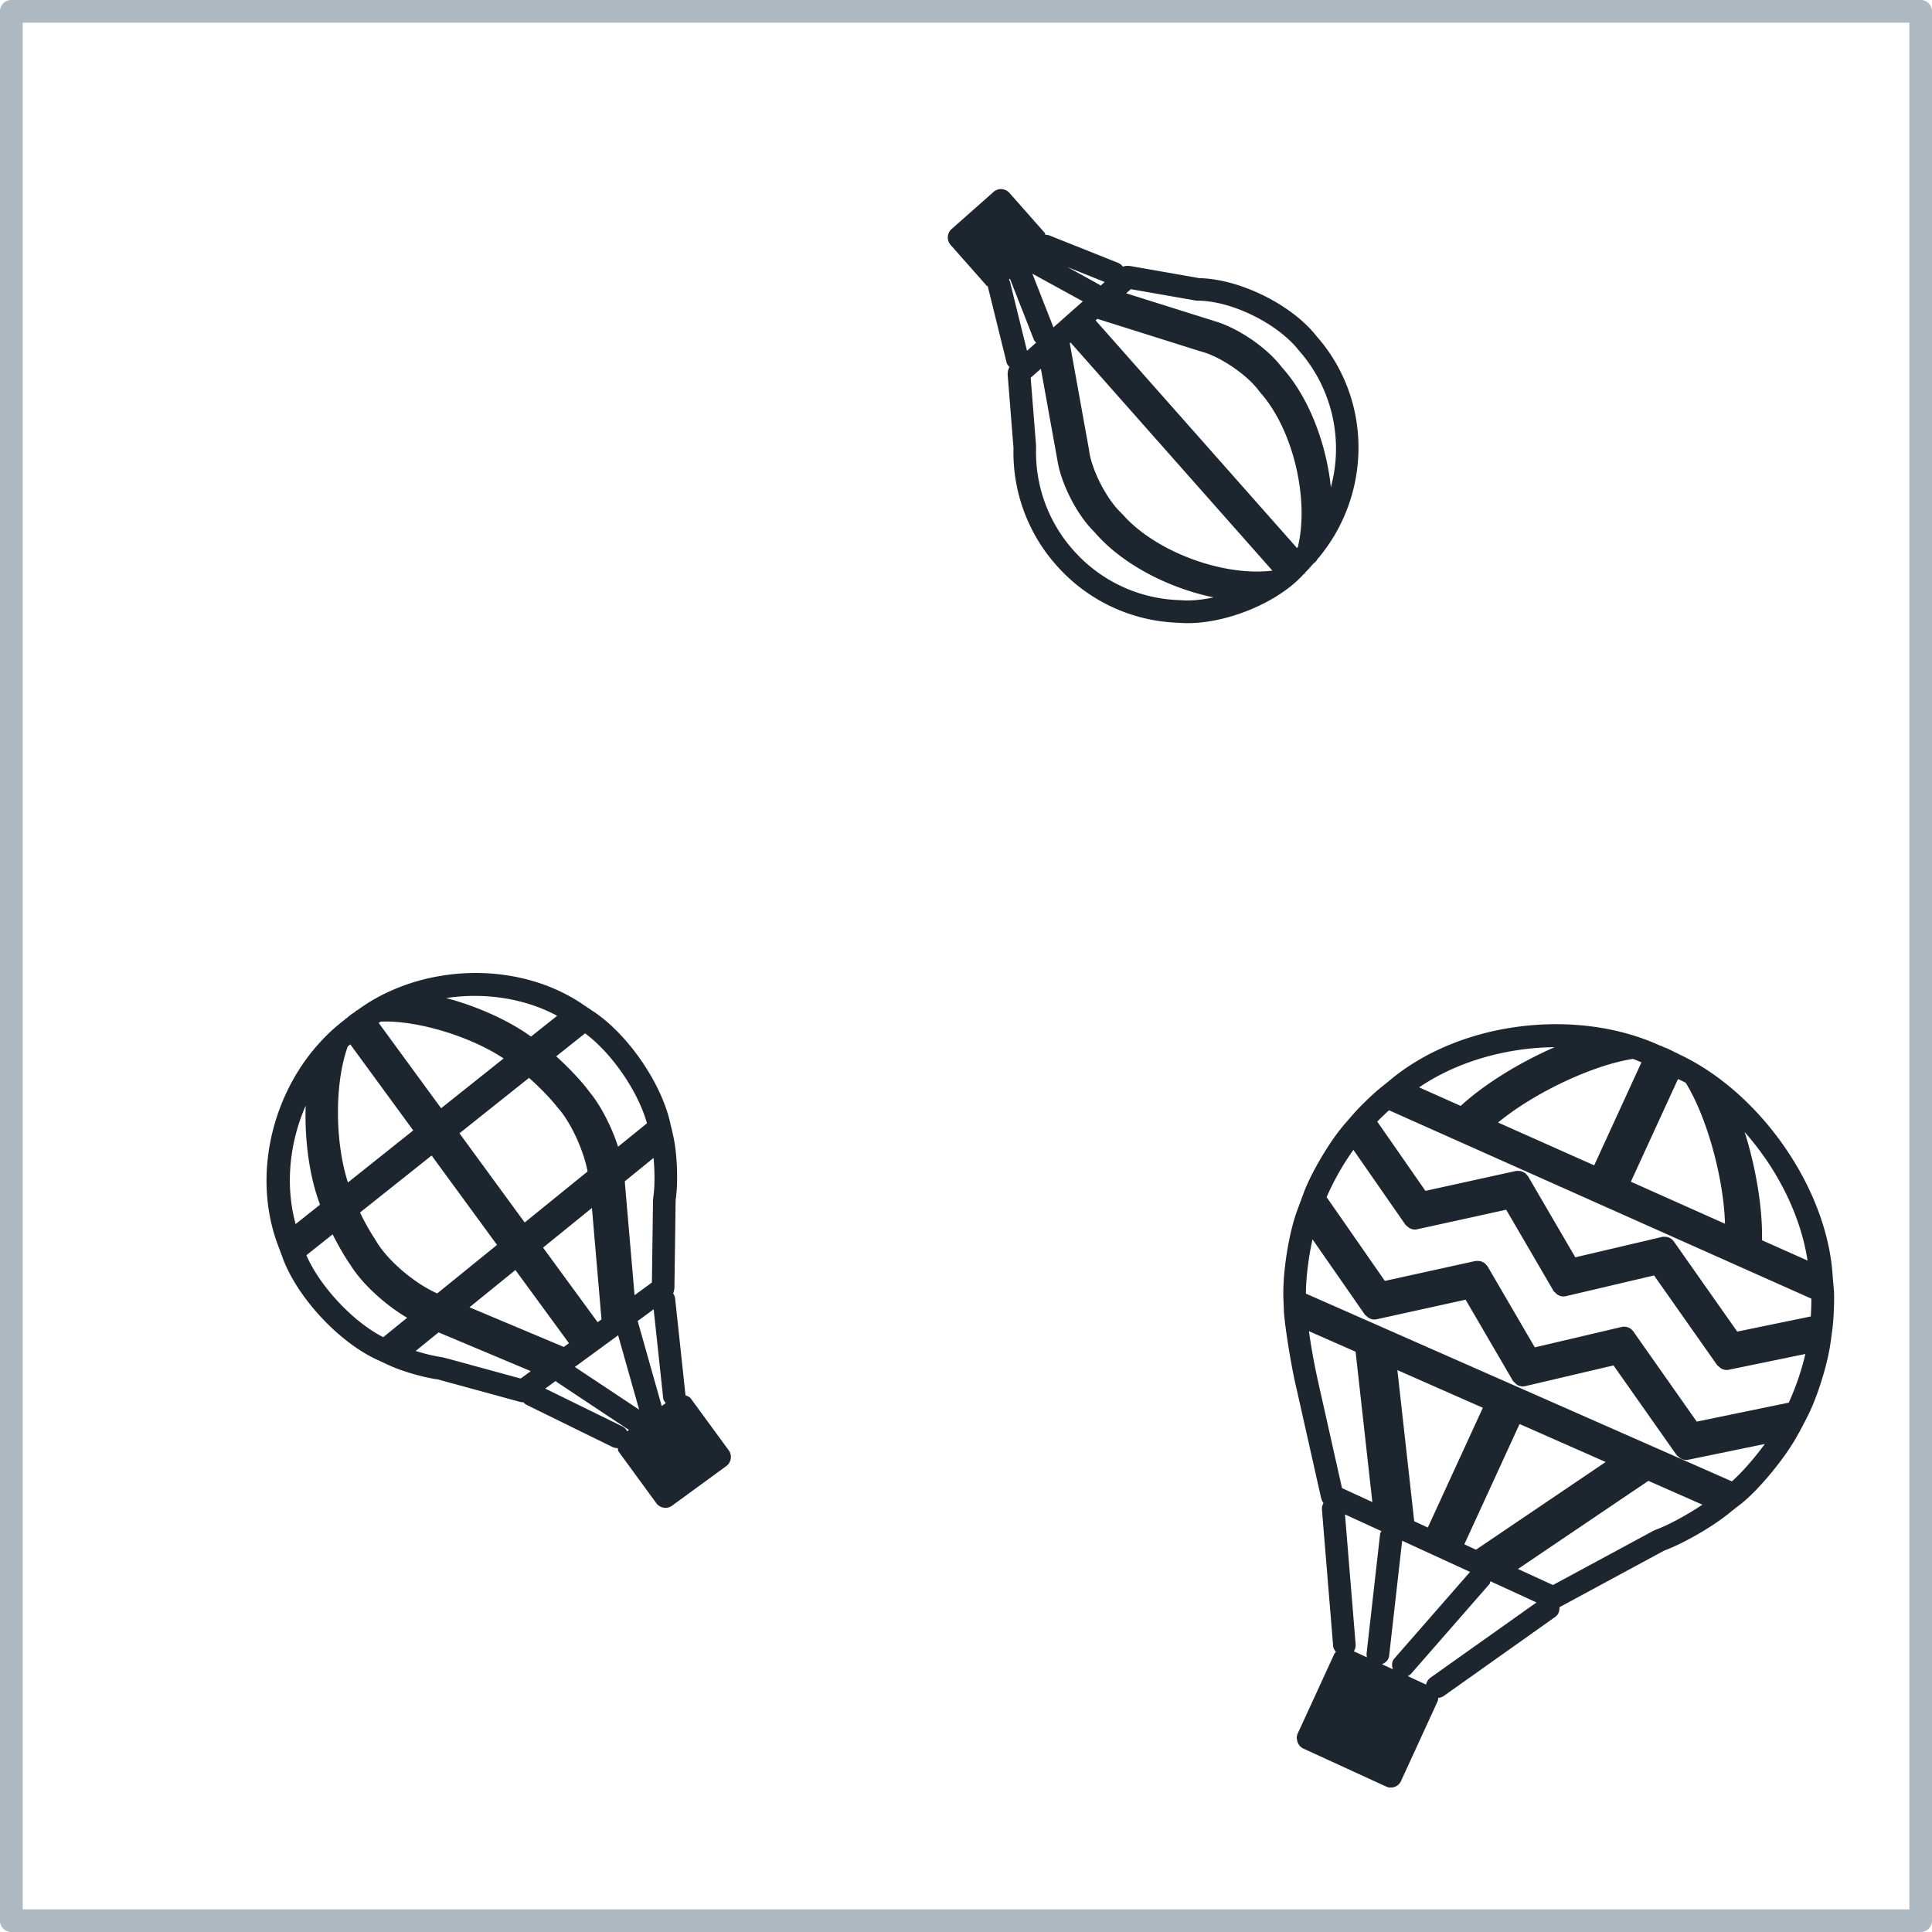
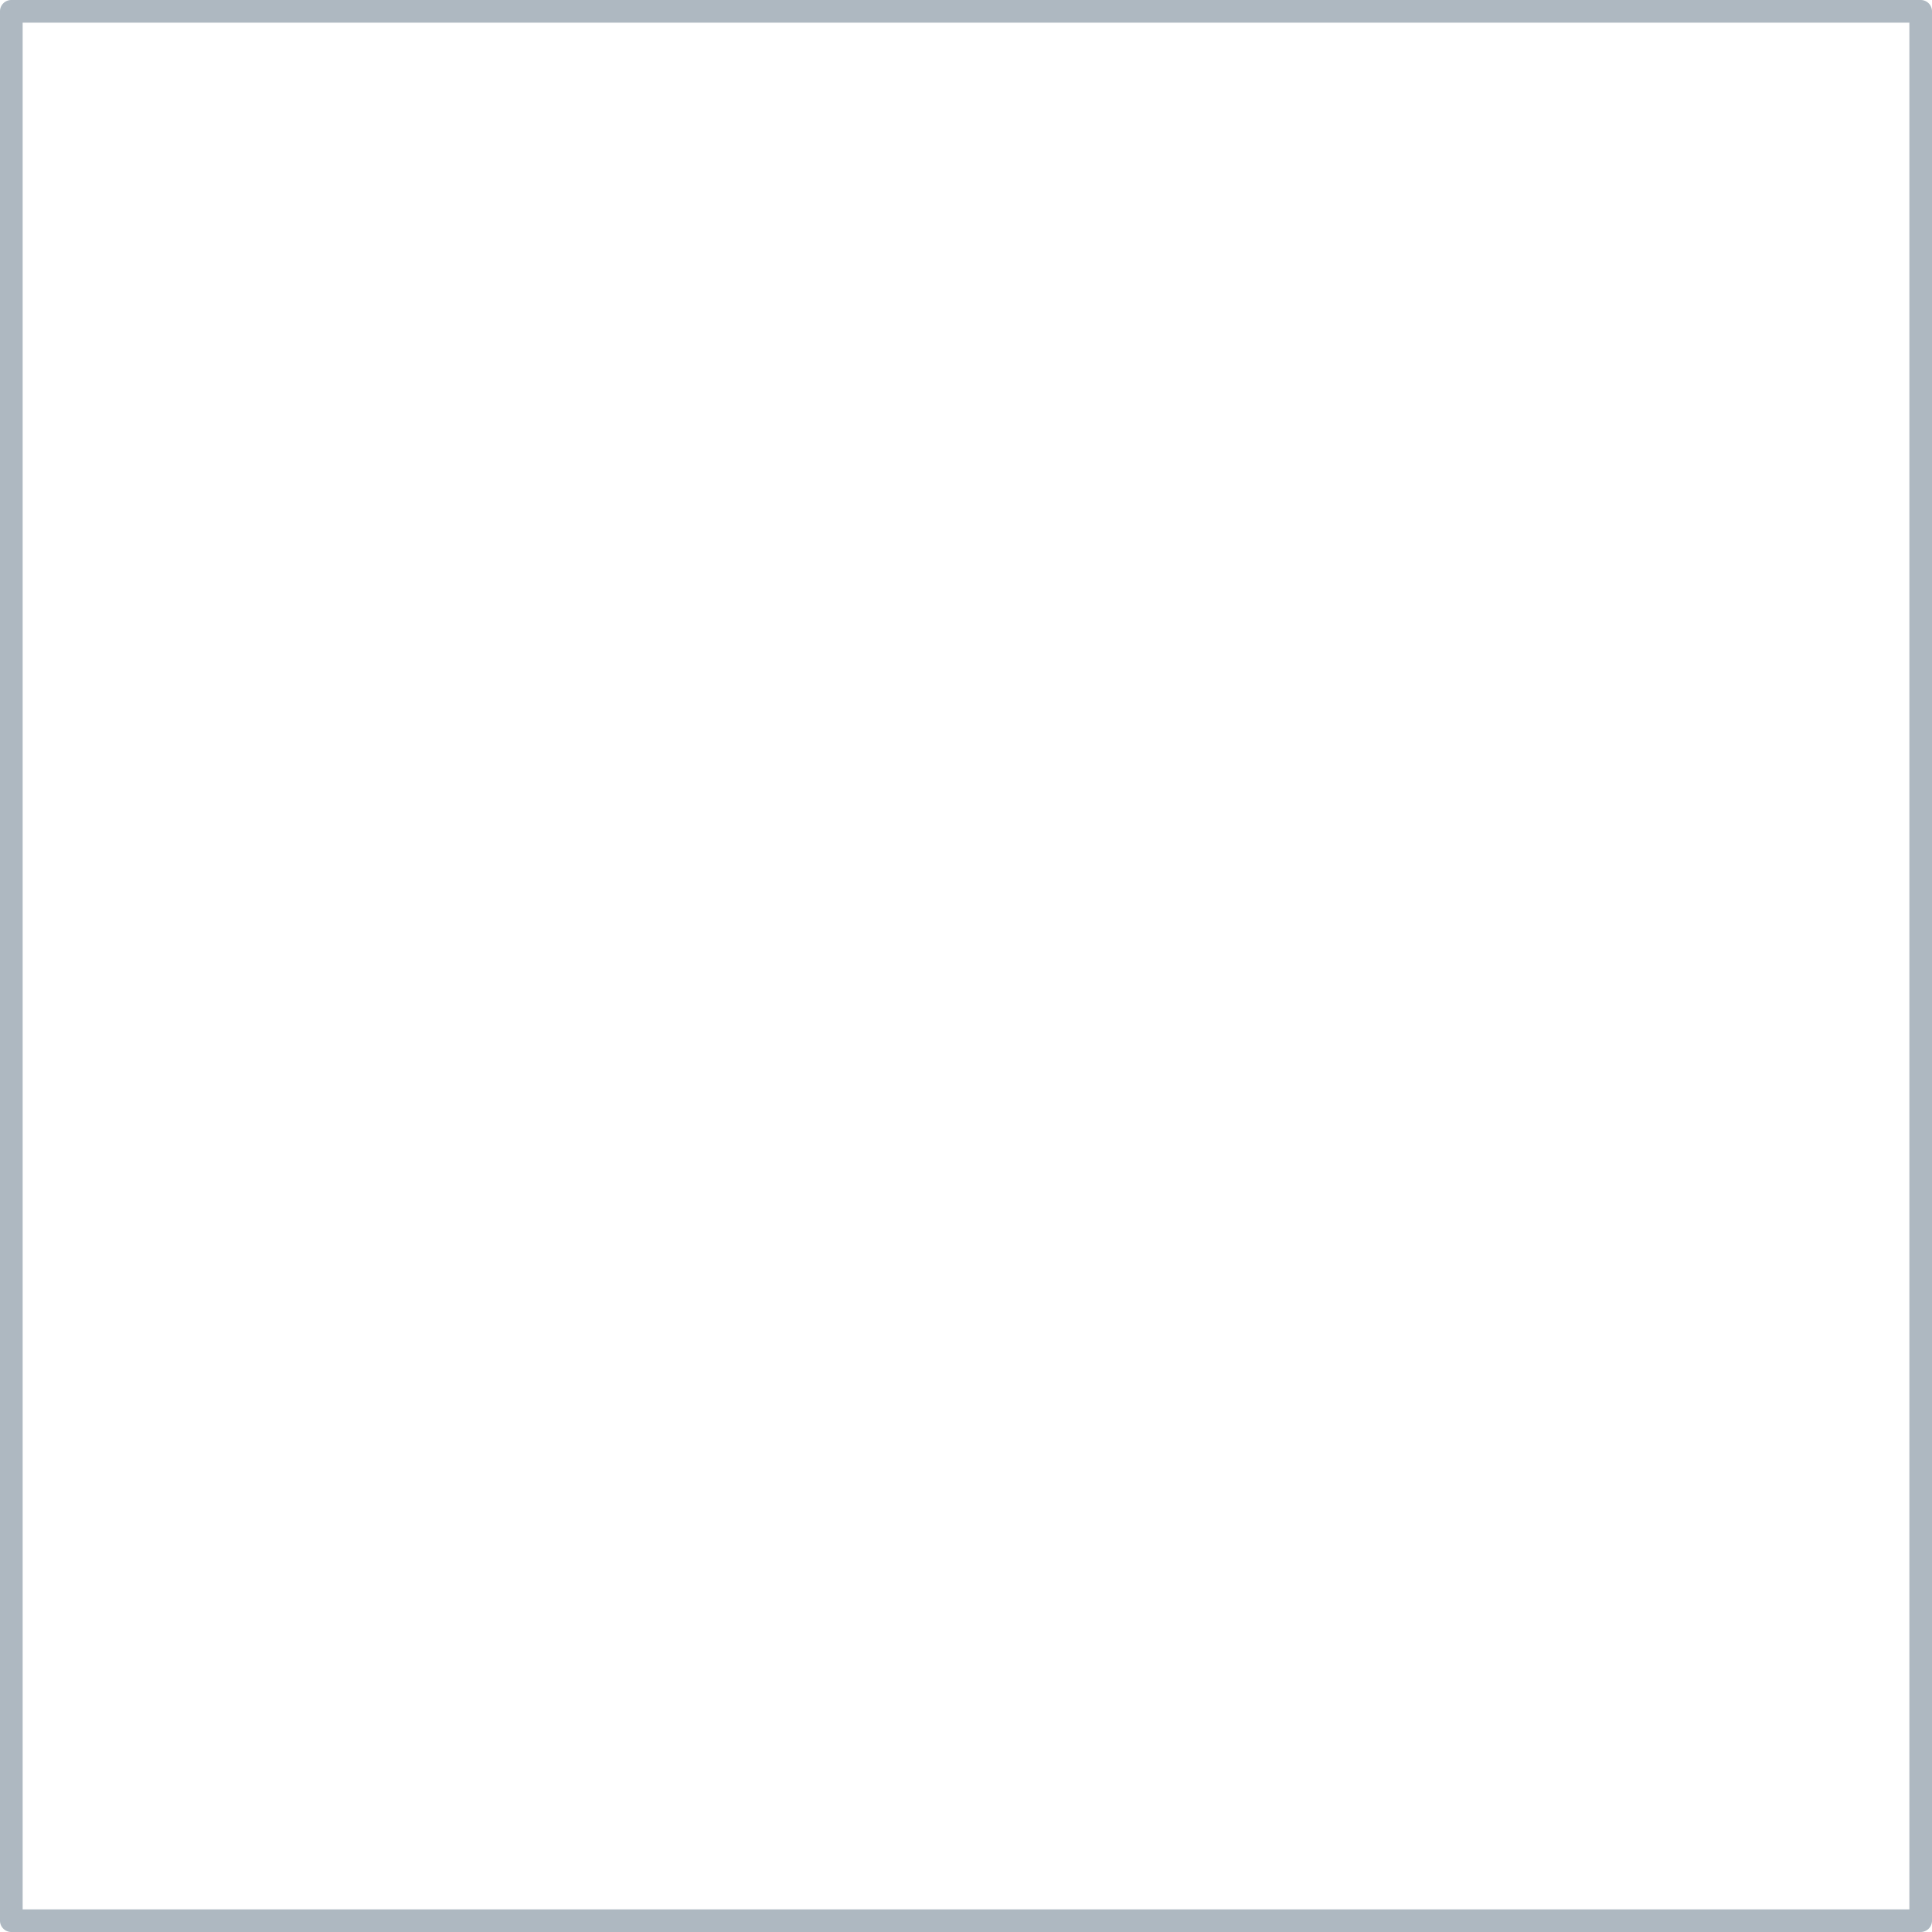
<svg xmlns="http://www.w3.org/2000/svg" fill="none" viewBox="0 0 66 66" height="66" width="66">
-   <path fill="#1D262E" d="M10.808 35.745c-1.596 1.846-2.178 4.593-1.282 6.873v.005l.106.278v.002c.486 1.4 1.978 3.001 3.339 3.587.002 0 .003.002.004.004l.284.132h.002s.003 0 .004.002c.43.205 1.198.429 1.685.494l2.81.767c.033.01.067.014.1.014.006 0 .01-.005.015-.005.034.04.075.076.126.1l2.917 1.432c.055.026.114.04.17.04.005 0 .01-.004.014-.004.012.041.003.085.03.122l1.288 1.762a.387.387 0 0 0 .541.085l1.849-1.351a.387.387 0 0 0 .084-.54l-1.29-1.762c-.045-.065-.117-.09-.186-.115l-.354-3.305a.366.366 0 0 0-.07-.175.35.35 0 0 0 .029-.096l.008-.034c0-.013.007-.025.008-.04l.042-3.02c.095-.626.052-1.654-.096-2.251V38.737l-.072-.303c0-.002-.002-.003-.003-.005-.285-1.41-1.498-3.163-2.719-3.928l-.004-.005-.25-.168s-.003 0-.005-.002c-1.893-1.302-4.563-1.417-6.661-.442l-.012.005a6.099 6.099 0 0 0-1.05.621c-.018.01-.038.014-.056.027-.008.005-.006.016-.013.022-.054.04-.114.072-.166.114l-.007.003-.013.011c-.005.005-.012.008-.017.012-.001 0 0 .004-.002.005-.04.027-.072.064-.112.092-.007.005-.016 0-.023.006-.01.006-.008.02-.016.027a6.173 6.173 0 0 0-.955.894l-.022.026.001-.004zm6.979 11.348-2.638-.72c-.01-.003-.02 0-.029-.002-.009-.002-.016-.007-.026-.008a5.809 5.809 0 0 1-.893-.213l.781-.634 3.15 1.324-.345.253zm-5.82-11.415 2.15 2.939-2.231 1.778c-.445-1.374-.461-3.382-.008-4.642.028-.027.06-.05.088-.075h.002zm10.347 5.242c-.002.011.003.02 0 .03 0 .01-.006.02-.006.03l-.038 2.833-.593.433-.33-3.839c0-.012-.004-.035-.005-.05l.984-.8c.044.478.045 1.02-.013 1.364h.001zm-3.272-3.092c.004.006.012.008.017.014.004.003.002.008.005.01.436.486.88 1.461 1.008 2.168l-2.148 1.742-2.228-3.047 2.376-1.893c.338.295.76.728.97 1.006zm-6.199 4.556c-.004-.007-.01-.011-.015-.017-.002-.003 0-.006-.002-.01a8.048 8.048 0 0 1-.527-.936l2.446-1.947 2.234 3.054-2.042 1.657c-.766-.334-1.705-1.126-2.095-1.801h.001zm6.418 3.63-3.223-1.355 1.569-1.273 1.829 2.5-.175.127zm-.71-3.393 1.67-1.355.327 3.806-.132.097-1.864-2.548zm-1.346-6.463-2.136 1.701-2.132-2.914c.022-.014.042-.03.064-.045 1.258-.052 3.07.506 4.204 1.258zm3.355 9.864.556-.406.718 2.54-2.197-1.458.922-.675.001-.001zm2.045 2.012-.821-2.906.546-.4.325 3.035c.008.069.05.118.087.17l-.137.1zM10.443 37.77c-.042 1.178.13 2.44.49 3.383l-.834.663c-.36-1.313-.215-2.769.344-4.046zm.024 5.11.896-.713c.182.362.41.76.587 1.013v.002l.019.026c.392.64 1.188 1.368 1.94 1.809l-.817.663c-1.03-.522-2.161-1.732-2.626-2.8zm8.158 4.557.358-.262c.015.014.026.032.045.043l2.458 1.632-.06.044a.383.383 0 0 0-.16-.163l-2.64-1.295h-.001zm3.473-9.061-.984.798c-.216-.68-.606-1.438-.994-1.893v-.004l-.016-.02-.004-.006c-.254-.338-.701-.81-1.099-1.165l.986-.785c.91.671 1.82 1.994 2.114 3.076l-.003-.001zm-3.065-3.675-.893.71c-.76-.551-1.842-1.038-2.9-1.316 1.304-.197 2.672.002 3.793.606z" />
-   <path fill="#AEB8C1" d="M65.614 0H.386A.386.386 0 0 0 0 .386v65.228c0 .212.174.386.386.386h65.228a.387.387 0 0 0 .386-.386V.388A.386.386 0 0 0 65.614 0V0zm-.387.774v64.453H.774V.774h64.453z" />
-   <path fill="#1D262E" d="M33.677 9.734c.02.023.048.036.073.054v.02l.636 2.574c.015.066.06.111.101.157a.373.373 0 0 0-.057.163c0 .013-.004.022-.004.035 0 .013-.006.025-.005.038l.2 2.513.002.004a5.799 5.799 0 0 0 1.573 4.138 5.79 5.79 0 0 0 4.051 1.844c.107.01.216.014.329.014 1.323 0 2.983-.666 3.868-1.578l.003-.001.012-.013c.004-.004.01-.007.012-.011l.002-.004c.025-.023.042-.05.067-.073.009-.006.021-.003.029-.01.013-.012.01-.03.02-.043.104-.099.193-.206.287-.311a.353.353 0 0 0 .122-.132c1.862-2.178 1.908-5.445-.03-7.636-.843-1.073-2.622-1.947-3.997-1.974l-2.39-.419c-.01-.002-.02.002-.031 0h-.03a.383.383 0 0 0-.16.028.378.378 0 0 0-.156-.128l-2.343-.935a.382.382 0 0 0-.15-.028c-.011-.02-.006-.047-.022-.066L34.484 6.59a.387.387 0 0 0-.547-.032v.002L32.51 7.823h-.002a.387.387 0 0 0-.033.545l1.205 1.363-.003.003zm1.407 2.249-.583-2.362c-.006-.027-.022-.047-.033-.07l.033-.03.82 2.09c.015.04.05.063.076.094l-.313.278zm3.254 5.575c-.005-.006-.015-.004-.02-.01-.006-.006-.004-.016-.01-.021-.495-.456-1.022-1.478-1.104-2.146 0-.005-.003-.007-.003-.011v-.011l-.656-3.634.027-.024 6.895 7.793c-1.694.21-4.019-.657-5.129-1.936zm5.97 1.164-6.881-7.777.059-.053 3.525 1.11s.009 0 .013.002c.004 0 .006.004.008.005.653.165 1.601.815 1.99 1.364.005.009.016.012.023.02.003.004 0 .01.005.014 1.118 1.25 1.688 3.636 1.284 5.289-.009.01-.018.017-.025.026zm-7.685-8.102-.636.564-.72-1.834 1.724.945-.367.324v.001zm.975-.862c-.014-.01-.024-.025-.04-.033l-1.09-.599 1.27.508-.14.124zm2.697 10.743a5.036 5.036 0 0 1-3.533-1.601 5.028 5.028 0 0 1-1.367-3.63c0-.008-.003-.015-.003-.022 0-.008.003-.015.002-.022l-.184-2.321.348-.308.551 3.05s.003.003.003.005c.108.822.667 1.928 1.265 2.512.002.001 0 .003.003.006l.02.02.01.011h.001c.916 1.064 2.501 1.89 4.046 2.206-.407.088-.807.128-1.16.093l-.002.001zm4.077-8.528a5.063 5.063 0 0 1 1.092 4.674c-.155-1.508-.76-3.085-1.657-4.08v-.003c-.004-.004-.008-.007-.011-.012-.007-.006-.011-.015-.018-.022 0-.002-.003 0-.005-.003-.503-.664-1.524-1.354-2.325-1.568-.005-.001-.008-.006-.012-.007l-2.965-.933.16-.14 2.212.387a.344.344 0 0 0 .066.005c1.157.002 2.735.775 3.463 1.702zM46.26 38.025l-.297.343c-.513.575-1.19 1.714-1.448 2.44v.001l-.184.496v.002c-.31.803-.534 2.254-.484 3.13V44.46l.016.4.002.005c0 .006-.002.01 0 .015.061.67.269 1.915.427 2.562l.843 3.75.008.013c.015.052.036.1.07.142a.375.375 0 0 0-.054.218l.384 4.676c.007.075.05.134.094.19-.024.028-.05.056-.067.091v.003l-.757 1.65-.479 1.04v.002a.37.37 0 0 0-.036.151c0 .02.008.04.01.06.017.128.09.246.215.305l2.827 1.297a.385.385 0 0 0 .513-.19v-.002l1.236-2.693a.375.375 0 0 0 .034-.145.377.377 0 0 0 .181-.058l3.82-2.71c.11-.078.145-.203.14-.328l3.577-1.933c.696-.256 1.755-.876 2.31-1.353l.323-.251v-.002l.005-.001c.65-.524 1.545-1.626 1.944-2.383l.006-.011.013-.02c0-.003.004-.003.005-.005l.266-.509.002-.008c.347-.652.72-1.848.813-2.591 0-.002 0-.004.002-.007 0-.007.004-.02.005-.027v-.002l.06-.458v-.003c.04-.33.063-.926.046-1.25l-.002-.007v-.007l-.036-.411-.002-.008c-.155-3.033-2.482-6.358-5.27-7.65-.015-.008-.025-.02-.04-.028-.01-.005-.023-.004-.034-.008-.082-.037-.16-.088-.243-.12l-.007-.006c-.007-.005-.016-.006-.024-.01a1.594 1.594 0 0 1-.013-.007h-.004c-.061-.031-.131-.05-.193-.08-.01-.005-.016-.013-.025-.018-.016-.006-.031-.005-.046-.01-2.868-1.315-6.854-.825-9.251 1.199l-.003.003-.005.004-.307.246v.001c-.248.201-.676.614-.883.85l-.003.002zm9.814-1.733L54.46 39.81l-3.284-1.463c1.212-1 3.204-1.955 4.608-2.174.101.034.194.081.292.12zm1.514.7c.73 1.18 1.298 3.273 1.34 4.813l-3.215-1.436 1.611-3.509c.087.046.178.08.264.132zM56.55 52.261c-.01.003-.017.012-.027.016-.009.005-.019.004-.026.009l-3.446 1.861-1.195-.548 4.455-3.011 1.847.814c-.515.345-1.171.704-1.608.861v-.002zm-11.508-4.998v-.006a21.508 21.508 0 0 1-.327-1.782l1.594.701.572 5.136-1.036-.476-.802-3.571-.001-.002zm3.27 4.706-.575-5.164 2.919 1.287-1.879 4.091-.465-.214zm3.6-3.322 2.94 1.297-4.43 2.996-.398-.184 1.887-4.11zm-4.72 3.66c-.01.03-.04.048-.044.082l-.462 4.085c-.006.05 0 .099.013.143l-.451-.207a.38.38 0 0 0 .063-.233l-.364-4.442 1.246.572zm.391 4.717-.373-.171c.125-.052.229-.146.245-.29l.445-3.93.904.416 1.414.65-2.585 2.958c-.094.107-.092.242-.05.367zm13.527-9.108-3.147.648-2.166-3.08h-.001a.375.375 0 0 0-.266-.158.364.364 0 0 0-.138.006l-2.961.696-1.613-2.767c-.003-.007-.01-.01-.013-.015-.012-.018-.027-.032-.042-.047-.021-.023-.042-.046-.067-.063-.012-.007-.025-.012-.037-.017a.36.36 0 0 0-.098-.038c-.017-.003-.033-.002-.05-.003-.031-.003-.062-.006-.094 0h-.018l-3.09.68-1.99-2.863a9.021 9.021 0 0 1 .915-1.615l1.777 2.558c.015.021.038.031.057.049.016.015.03.03.048.042a.384.384 0 0 0 .213.075.425.425 0 0 0 .082-.01l3.043-.668 1.616 2.772c.018.03.047.046.071.07.017.016.029.034.048.047a.38.38 0 0 0 .215.074.358.358 0 0 0 .089-.01l3.012-.708 2.157 3.066c.014.02.038.03.055.047.016.015.03.029.048.042a.38.38 0 0 0 .214.075.37.37 0 0 0 .077-.008l2.618-.539a8.917 8.917 0 0 1-.567 1.661l.003.002zM49.9 37.779l-1.42-.633c1.29-.879 2.967-1.356 4.63-1.373-1.188.516-2.406 1.264-3.21 2.006zm-2.448.15 14.427 6.435c0 .19-.007.413-.02.608l-2.513.517-2.166-3.08-.002-.002a.375.375 0 0 0-.29-.156c-.038-.002-.075-.004-.112.005l-2.961.696-1.614-2.767c-.003-.007-.01-.01-.013-.015-.012-.018-.027-.032-.041-.047a.358.358 0 0 0-.067-.063c-.01-.007-.024-.01-.037-.017a.363.363 0 0 0-.098-.038c-.017-.003-.034-.002-.051-.003-.03-.003-.061-.005-.092 0h-.017l-3.09.68-1.646-2.367c.128-.13.274-.27.405-.388l-.002.002zm1.411 19.386a.381.381 0 0 0-.146.232l-.626-.288a.364.364 0 0 0 .124-.093l2.669-3.055c.023-.026.016-.062.032-.092l1.573.723-3.626 2.573zm10.304-6.708-14.555-6.415c0-.53.09-1.245.225-1.855l1.789 2.574c.015.022.038.032.057.05.016.015.03.029.048.042a.383.383 0 0 0 .212.074.432.432 0 0 0 .083-.008l3.041-.67 1.617 2.773c.018.03.047.046.071.07.016.016.028.034.048.047a.353.353 0 0 0 .303.063l3.014-.707 2.158 3.066c.014.02.037.03.055.047a.38.38 0 0 0 .262.117.385.385 0 0 0 .077-.008l2.617-.538c-.346.474-.762.95-1.122 1.276v.002zm2.582-7.544-1.558-.695c.028-1.08-.206-2.475-.59-3.693 1.117 1.259 1.91 2.838 2.148 4.388z" />
+   <path fill="#AEB8C1" d="M65.614 0H.386A.386.386 0 0 0 0 .386v65.228c0 .212.174.386.386.386h65.228a.387.387 0 0 0 .386-.386V.388A.386.386 0 0 0 65.614 0V0zm-.387.774v64.453H.774V.774z" />
</svg>